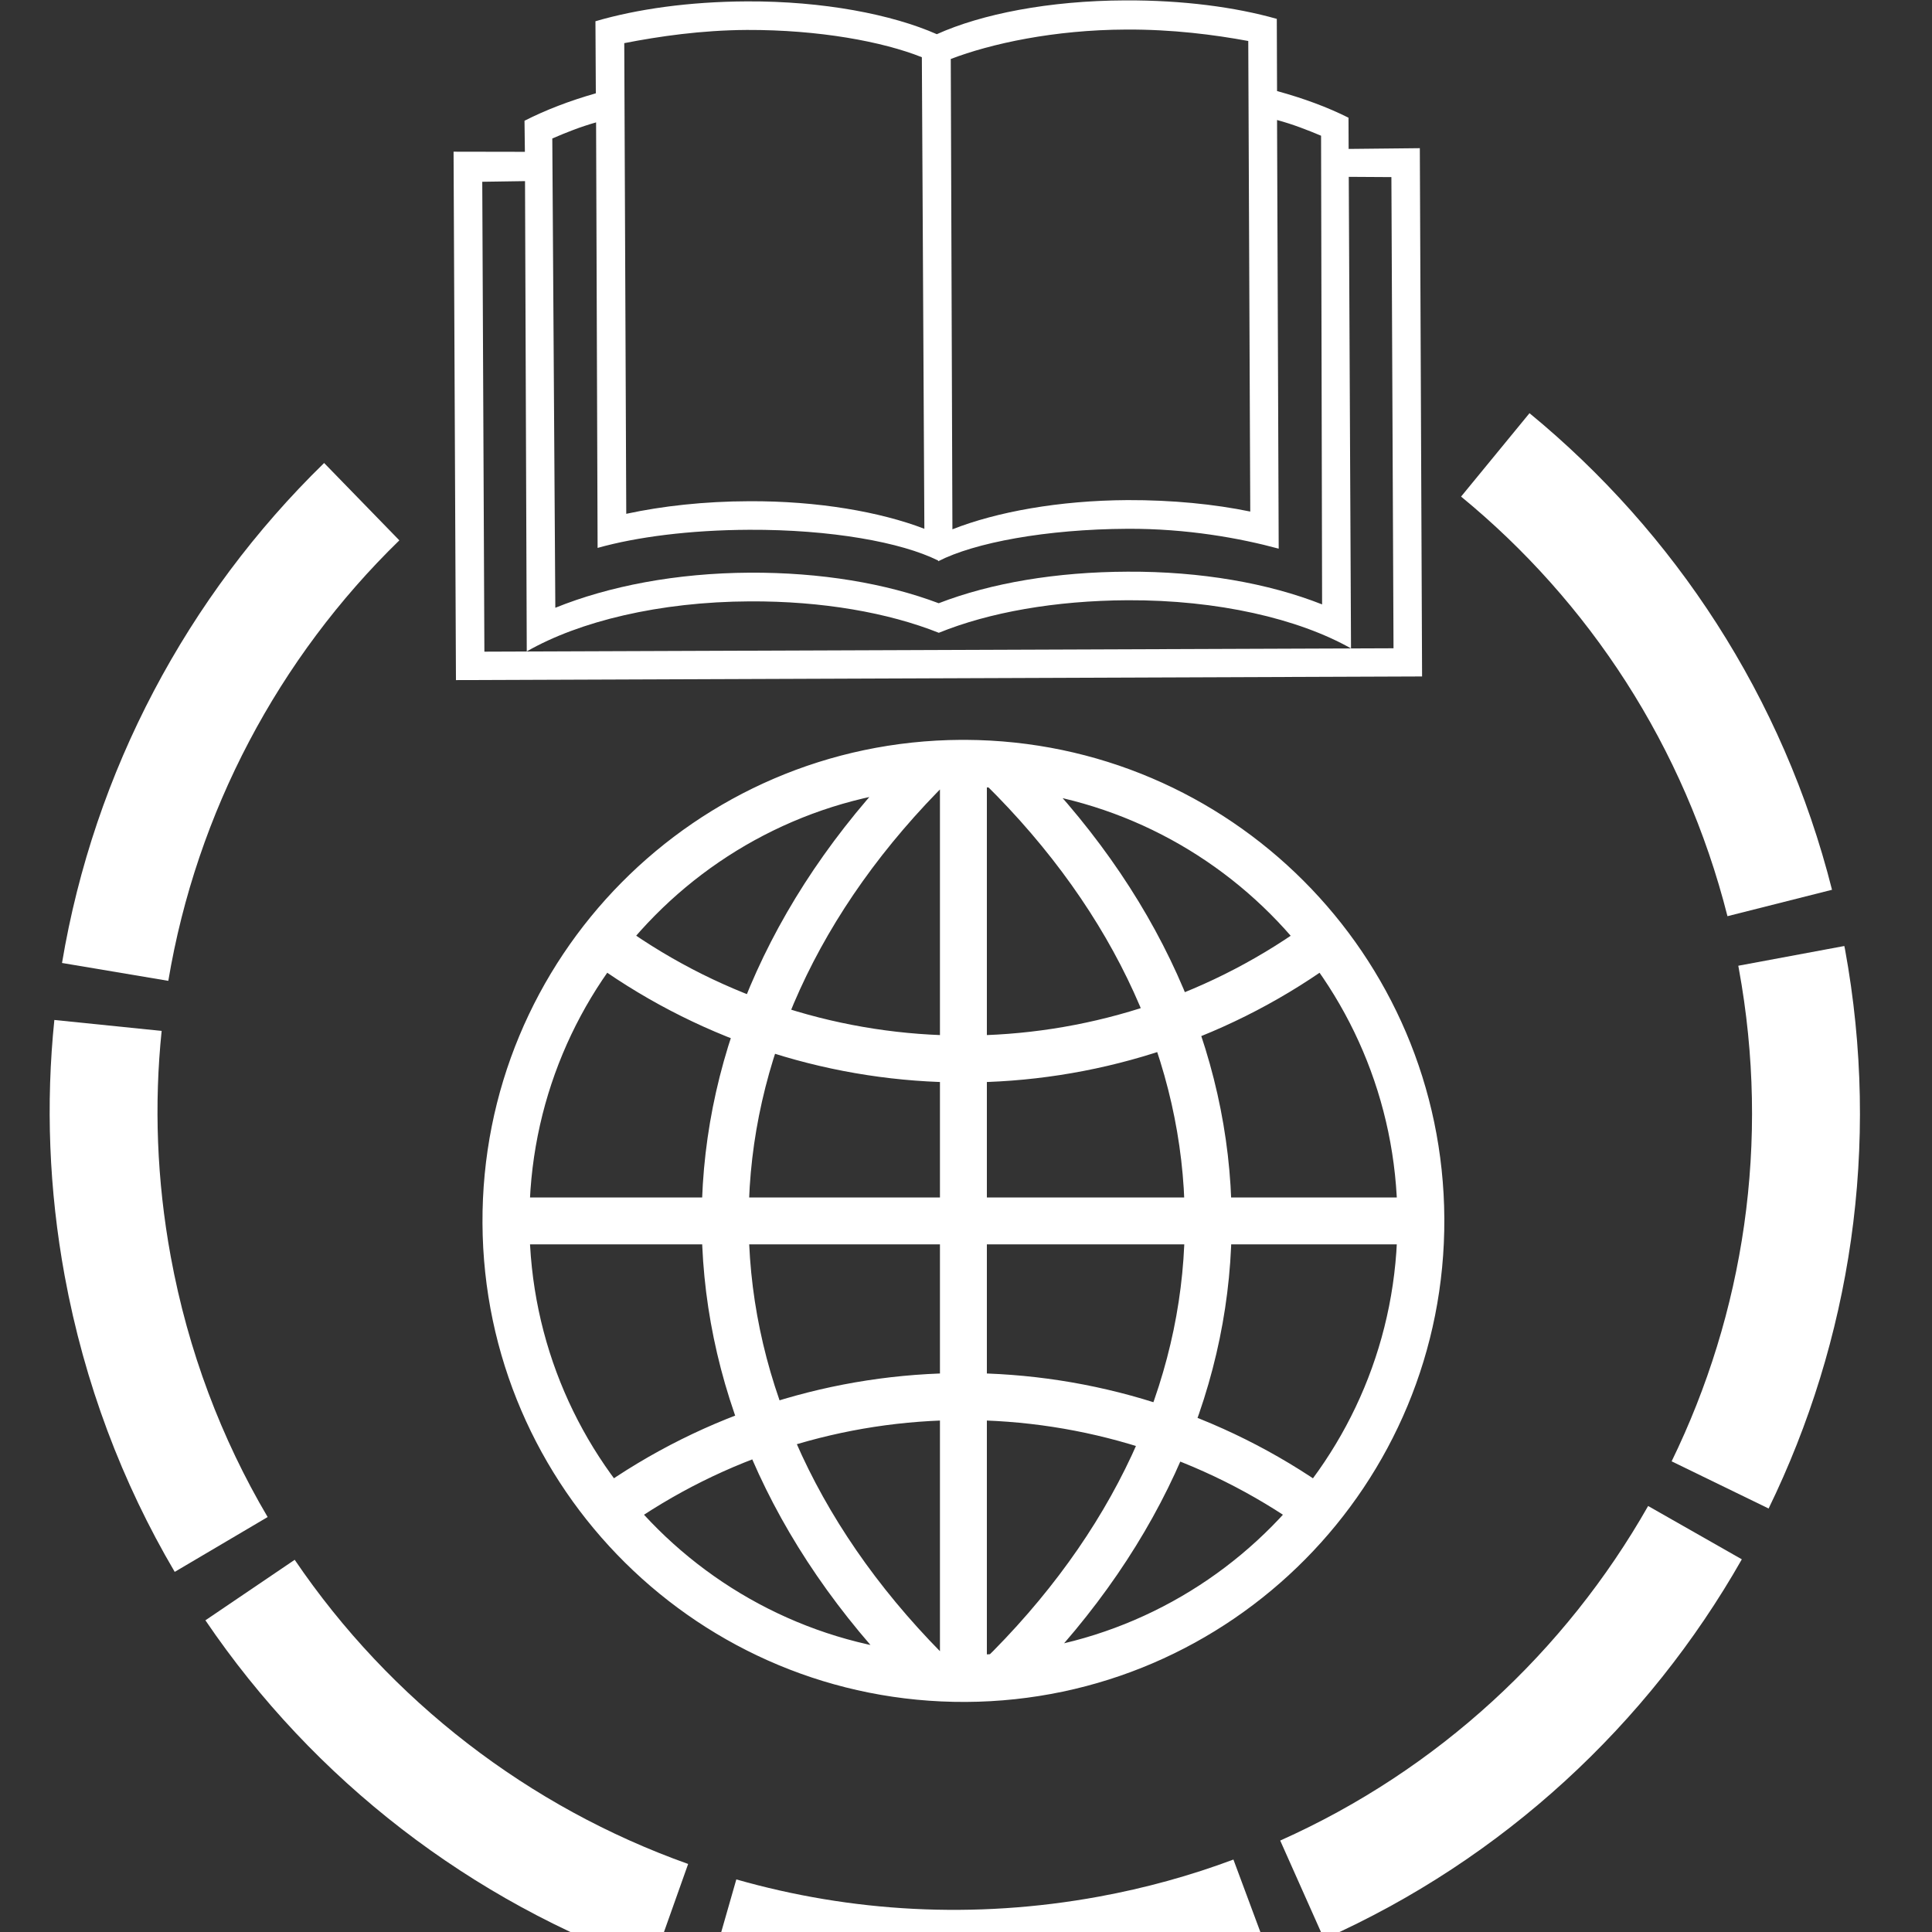
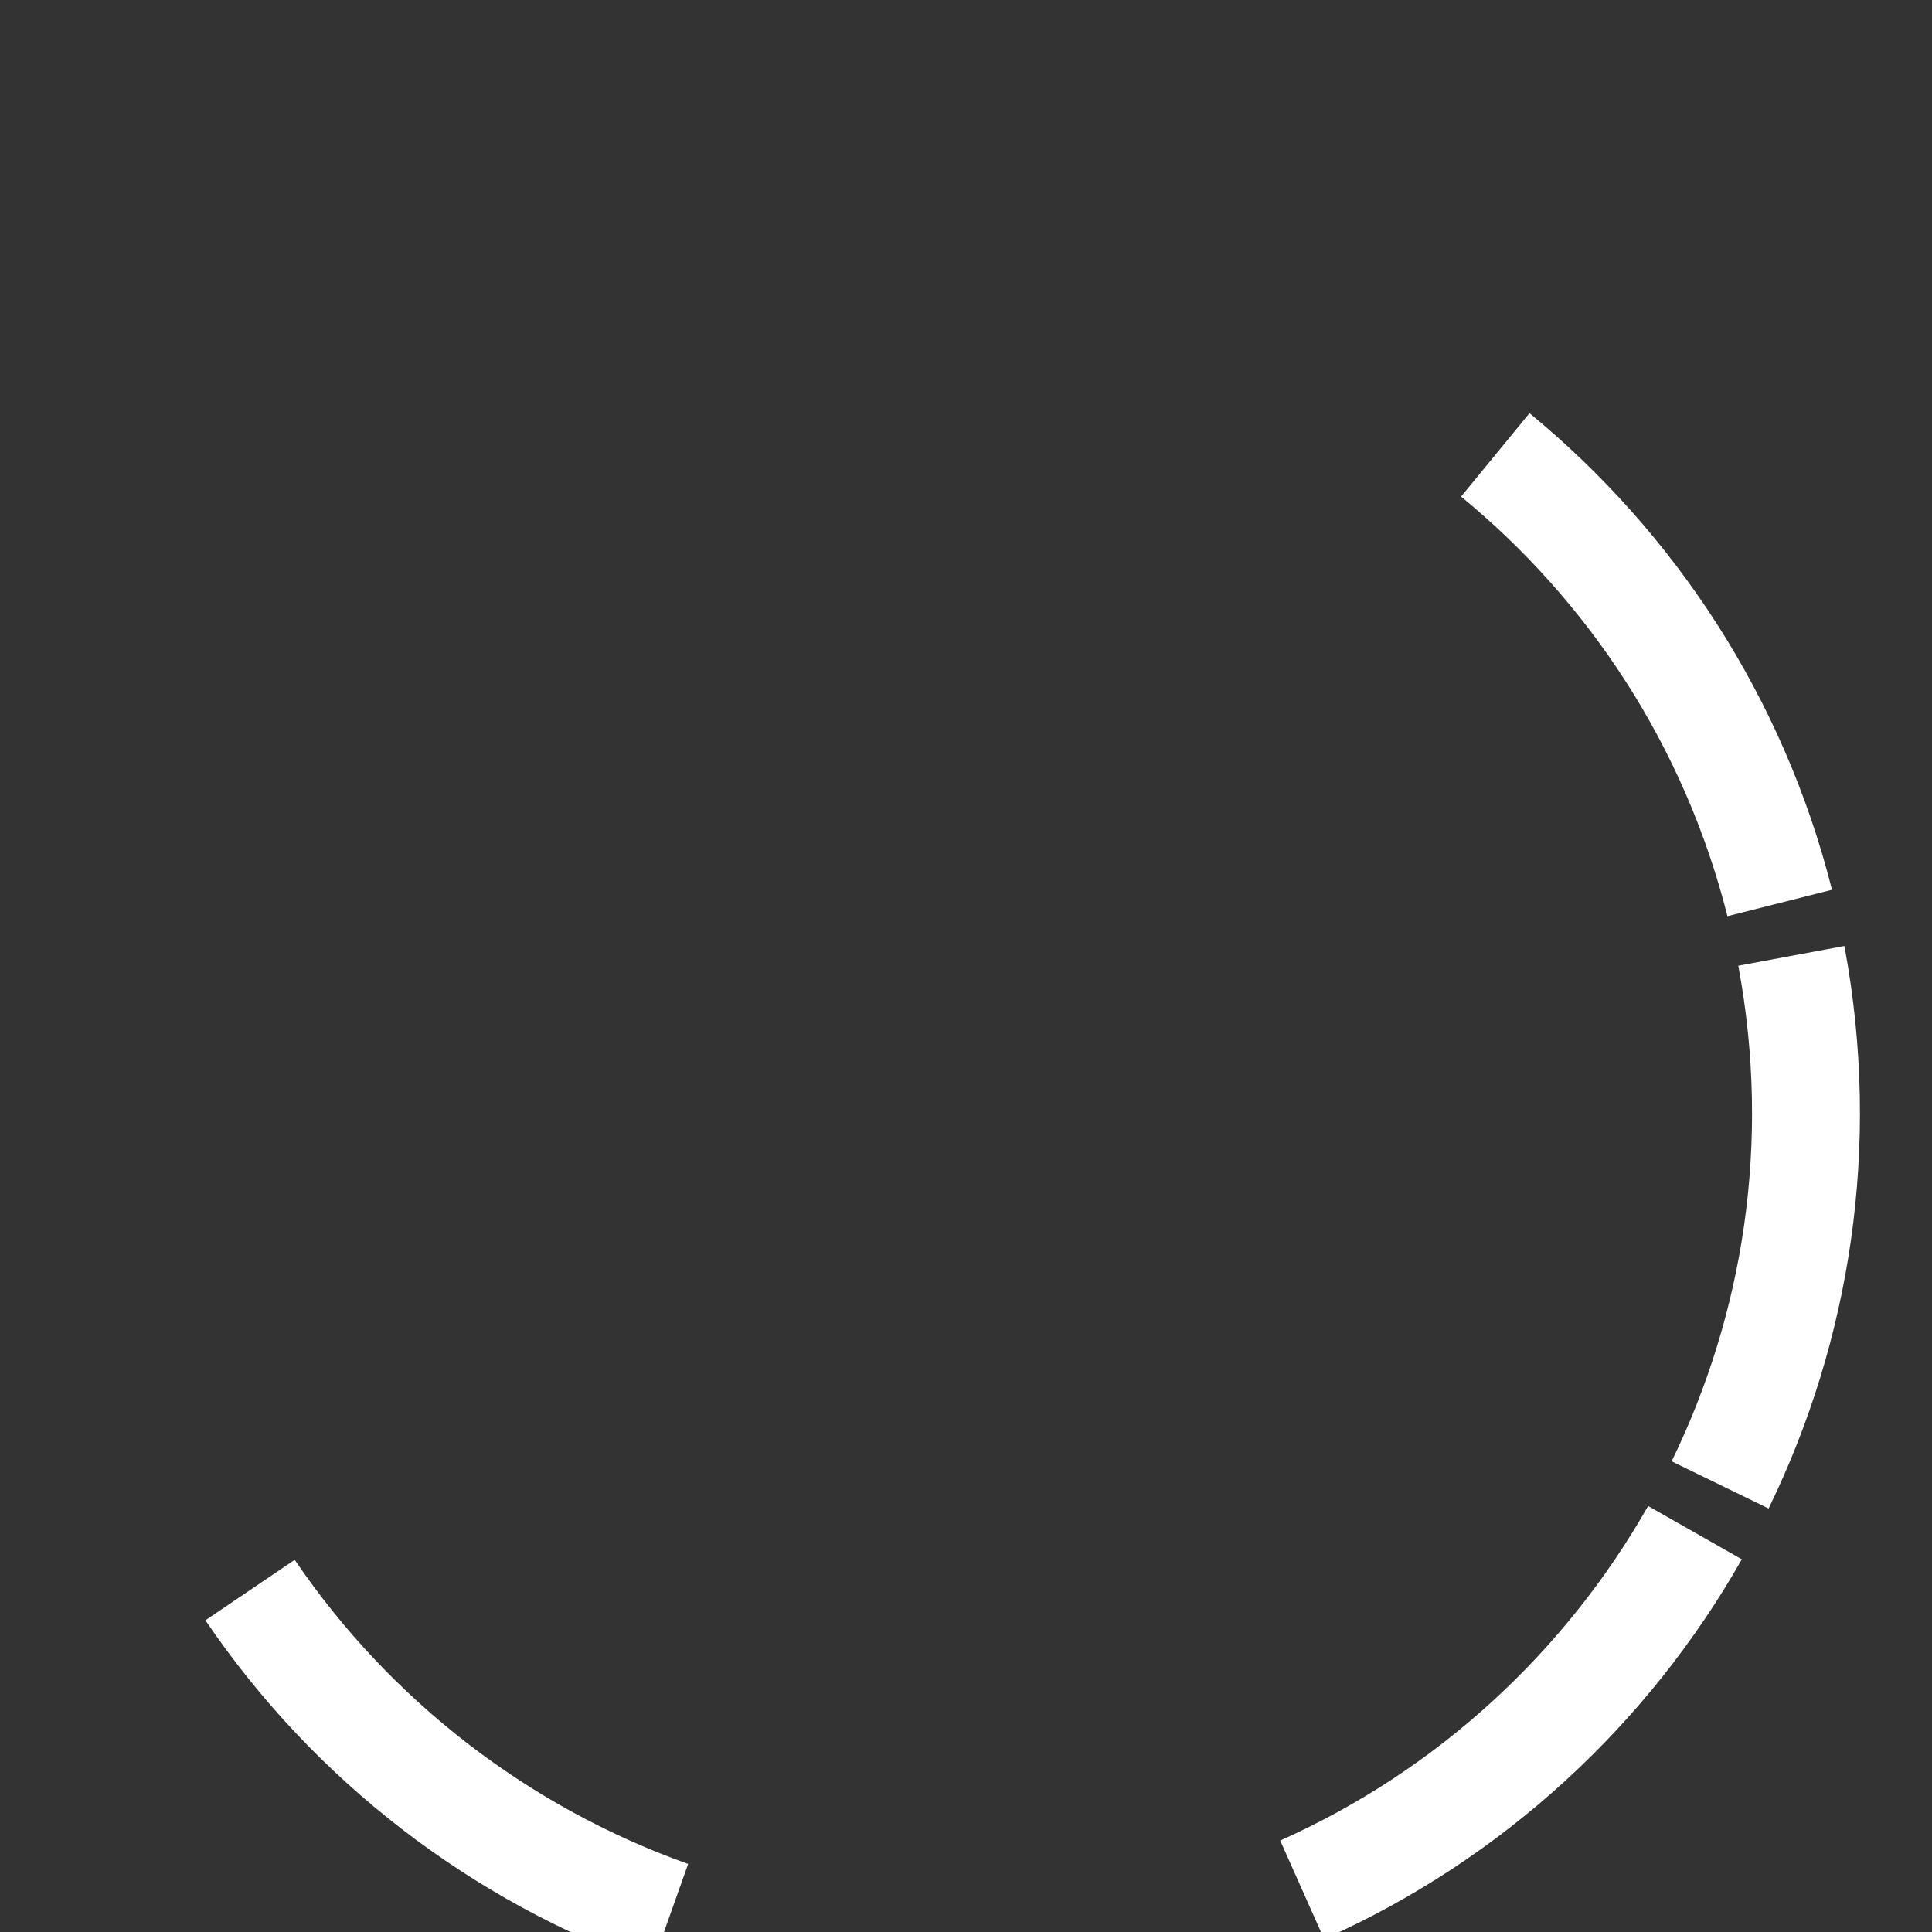
<svg xmlns="http://www.w3.org/2000/svg" width="80" zoomAndPan="magnify" viewBox="0 0 60 60" height="80" preserveAspectRatio="xMidYMid meet" version="1.0">
  <rect x="0" y="0" width="60" height="60" fill="#333333" stroke="none" />
  <defs>
    <clipPath id="45a9ee60b3">
-       <path d="M 1.426 31 L 9 31 L 9 49 L 1.426 49 Z M 1.426 31 " clip-rule="nonzero" />
-     </clipPath>
+       </clipPath>
    <clipPath id="311defa05f">
      <path d="M 1.426 14 L 13 14 L 13 31 L 1.426 31 Z M 1.426 14 " clip-rule="nonzero" />
    </clipPath>
  </defs>
-   <path fill="#ffffff" d="M 31.613 23.309 C 40.367 31.941 40.465 43.586 31.887 52.289 C 31.797 52.379 31.703 52.473 31.613 52.562 L 30.59 51.523 C 30.676 51.438 30.766 51.352 30.852 51.266 C 38.859 43.141 38.777 32.418 30.59 24.344 Z M 18.496 46.301 C 25.332 41.422 34.508 41.422 41.344 46.301 L 40.5 47.488 C 34.168 42.973 25.672 42.973 19.344 47.488 Z M 29.496 24.211 C 21.254 32.34 21.172 43.141 29.234 51.324 C 29.32 51.41 29.41 51.5 29.496 51.586 L 28.477 52.625 C 28.383 52.531 28.289 52.438 28.199 52.348 C 19.562 43.586 19.66 31.863 28.477 23.172 Z M 29.852 24.434 C 22.406 24.473 16.402 30.539 16.441 37.984 C 16.48 45.43 22.547 51.434 29.992 51.398 C 37.434 51.359 43.438 45.293 43.398 37.848 C 43.359 30.453 37.379 24.473 29.992 24.434 L 29.996 24.434 L 29.852 24.434 C 29.656 24.434 29.469 24.359 29.332 24.223 C 29.195 24.082 29.117 23.898 29.117 23.703 L 29.852 24.434 M 29.844 22.977 C 30.039 22.977 30.227 23.051 30.363 23.188 C 30.5 23.328 30.578 23.512 30.578 23.707 L 29.844 22.977 L 29.996 22.977 C 38.188 23.02 44.812 29.648 44.855 37.84 C 44.898 46.09 38.246 52.812 29.996 52.855 C 21.75 52.895 15.027 46.242 14.984 37.992 C 14.941 29.742 21.594 23.02 29.844 22.977 Z M 30.648 23.703 L 30.648 52.125 L 29.191 52.125 L 29.191 23.703 Z M 44.129 38.645 L 15.715 38.645 L 15.715 37.188 L 44.129 37.188 Z M 19.344 28.773 C 25.672 33.289 34.168 33.289 40.5 28.773 L 41.344 29.957 C 34.508 34.836 25.332 34.836 18.496 29.957 Z M 19.344 28.773 " fill-opacity="1" fill-rule="nonzero" />
-   <path fill="#ffffff" d="M 14.16 21.121 L 14.086 4.711 L 16.301 4.715 L 16.289 3.75 C 16.941 3.418 17.691 3.129 18.504 2.898 L 18.492 0.66 C 19.781 0.281 21.414 0.051 23.191 0.043 C 25.566 0.031 27.707 0.449 29.094 1.062 C 30.477 0.438 32.57 0.02 34.949 0.012 C 36.727 0.004 38.359 0.219 39.652 0.586 L 39.66 2.828 C 40.473 3.051 41.23 3.328 41.879 3.656 L 41.883 4.625 L 44.094 4.602 L 44.164 21.008 Z M 38.766 1.273 C 37.711 1.078 36.41 0.91 34.973 0.918 C 32.734 0.926 30.773 1.355 29.527 1.832 L 29.578 16.438 C 30.949 15.898 32.883 15.543 35.016 15.531 C 36.406 15.527 37.711 15.656 38.828 15.887 Z M 23.285 18.676 C 20.48 18.688 17.984 19.297 16.359 20.23 L 16.305 5.625 L 14.977 5.645 L 15.043 20.238 L 43.277 20.133 L 43.211 5.5 L 41.887 5.492 L 41.957 20.137 C 40.324 19.215 37.82 18.629 35.02 18.641 C 32.77 18.652 30.719 19.016 29.156 19.652 C 27.586 19.027 25.535 18.664 23.281 18.676 Z M 19.449 15.957 C 20.57 15.715 21.871 15.57 23.262 15.566 C 25.395 15.555 27.332 15.895 28.707 16.422 L 28.629 1.777 C 27.418 1.293 25.434 0.922 23.195 0.93 C 21.777 0.938 20.465 1.129 19.387 1.34 Z M 29.137 17.41 C 28.004 16.84 25.797 16.441 23.266 16.453 C 21.422 16.461 19.766 16.676 18.559 17.016 L 18.512 3.801 C 18.016 3.941 17.578 4.117 17.152 4.301 L 17.246 18.875 C 18.906 18.203 21 17.797 23.281 17.785 C 25.484 17.773 27.516 18.117 29.152 18.734 C 30.785 18.102 32.812 17.762 35.016 17.754 C 37.297 17.742 39.395 18.113 41.059 18.77 L 41.027 4.215 C 40.598 4.035 40.16 3.863 39.66 3.727 L 39.711 17.039 C 38.5 16.711 36.859 16.414 35.02 16.422 C 32.488 16.434 30.262 16.852 29.137 17.43 " fill-opacity="1" fill-rule="nonzero" />
  <path fill="#ffffff" d="M 54.094 48.426 C 51.184 53.547 46.684 57.738 41.121 60.219 L 39.758 57.16 C 44.648 54.977 48.617 51.289 51.184 46.77 Z M 54.094 48.426 " fill-opacity="1" fill-rule="nonzero" />
-   <path fill="#ffffff" d="M 39.473 60.891 C 37.953 61.457 36.367 61.895 34.723 62.199 C 30.328 63.004 25.977 62.738 21.945 61.586 L 22.867 58.367 C 26.414 59.379 30.242 59.613 34.121 58.902 C 35.57 58.637 36.969 58.25 38.305 57.75 Z M 39.473 60.891 " fill-opacity="1" fill-rule="nonzero" />
  <path fill="#ffffff" d="M 20.25 61.043 C 14.633 59.047 9.75 55.293 6.379 50.32 L 9.152 48.441 C 12.121 52.816 16.422 56.125 21.371 57.887 Z M 20.25 61.043 " fill-opacity="1" fill-rule="nonzero" />
  <g clip-path="url(#45a9ee60b3)">
    <path fill="#ffffff" d="M 5.426 48.816 C 3.797 46.051 2.621 42.957 2.008 39.621 C 1.516 36.934 1.422 34.266 1.688 31.676 L 5.02 32.016 C 4.785 34.293 4.867 36.645 5.301 39.016 C 5.84 41.961 6.879 44.684 8.312 47.113 Z M 5.426 48.816 " fill-opacity="1" fill-rule="nonzero" />
  </g>
  <g clip-path="url(#311defa05f)">
-     <path fill="#ffffff" d="M 1.926 29.906 C 2.922 23.953 5.816 18.52 10.066 14.379 L 12.402 16.781 C 8.652 20.43 6.105 25.219 5.227 30.461 Z M 1.926 29.906 " fill-opacity="1" fill-rule="nonzero" />
-   </g>
+     </g>
  <path fill="#ffffff" d="M 47.5 12.832 C 51.996 16.527 55.379 21.633 56.895 27.633 L 53.648 28.453 C 52.312 23.172 49.34 18.676 45.375 15.422 Z M 47.5 12.832 " fill-opacity="1" fill-rule="nonzero" />
  <path fill="#ffffff" d="M 57.277 29.379 C 57.285 29.418 57.289 29.434 57.297 29.473 C 58.422 35.605 57.461 41.641 54.926 46.848 L 51.914 45.383 C 54.148 40.797 54.992 35.484 54 30.078 C 53.996 30.047 53.992 30.027 53.984 29.992 Z M 57.277 29.379 " fill-opacity="1" fill-rule="nonzero" />
</svg>